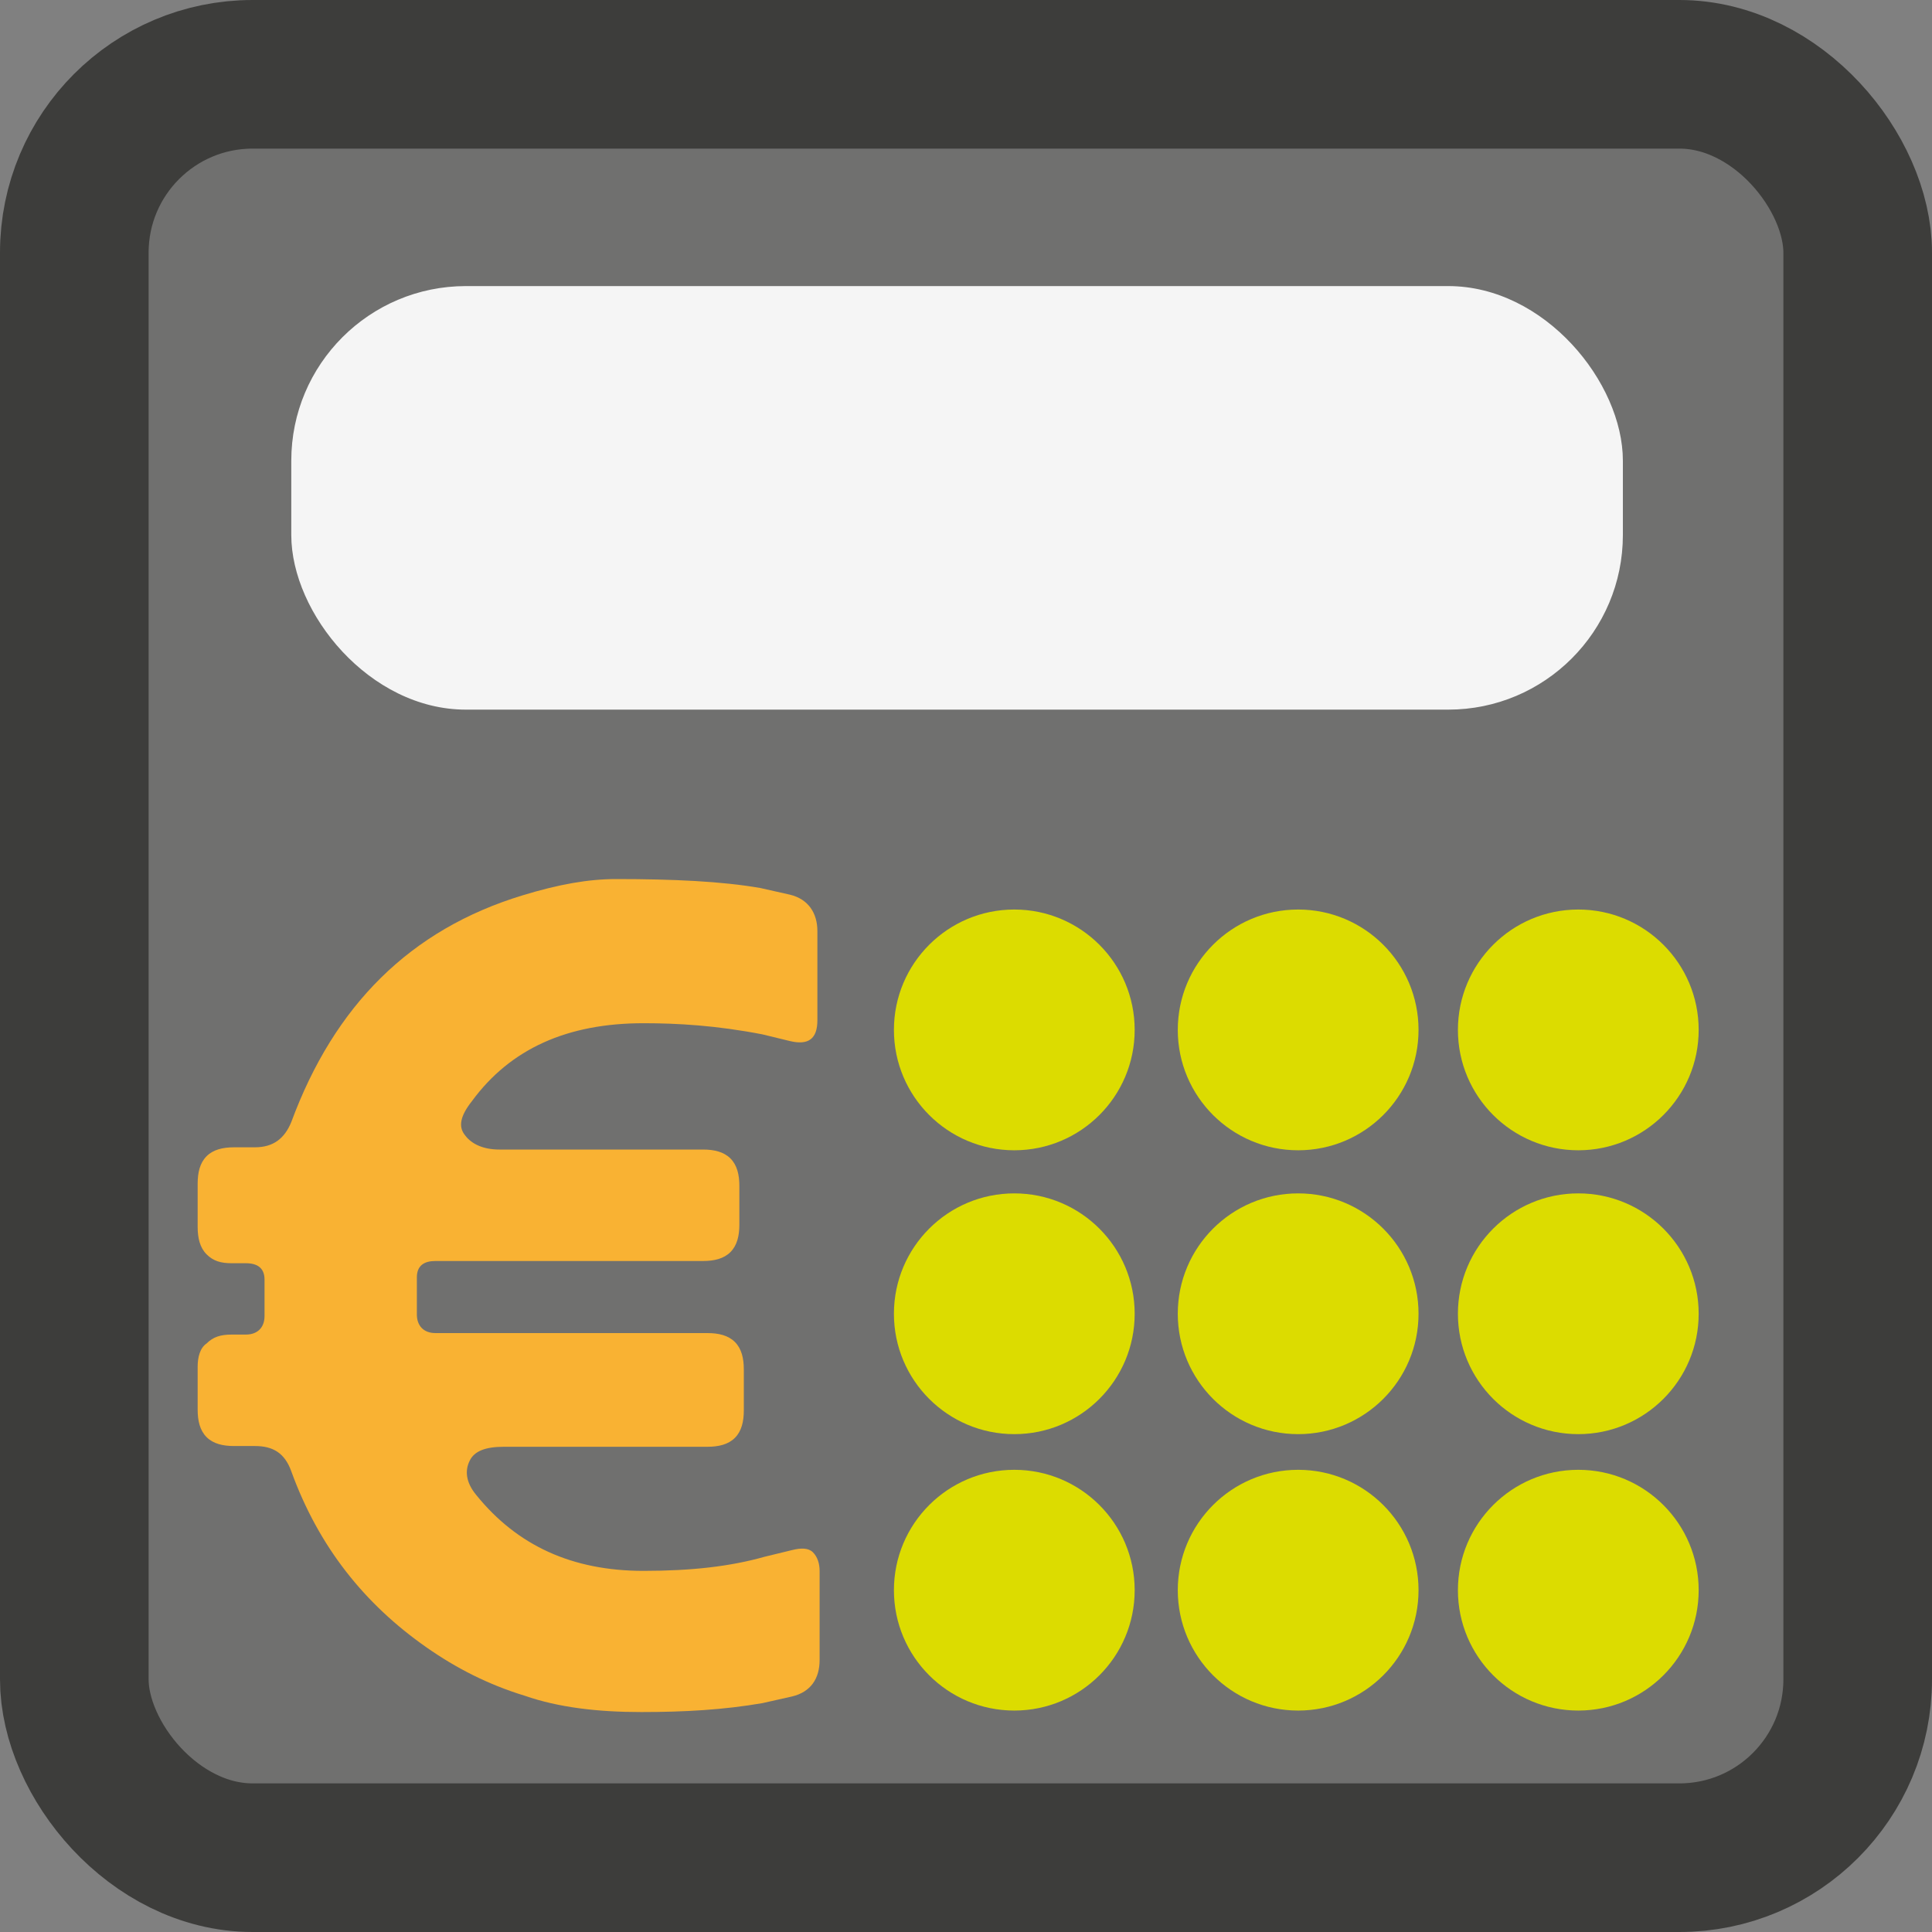
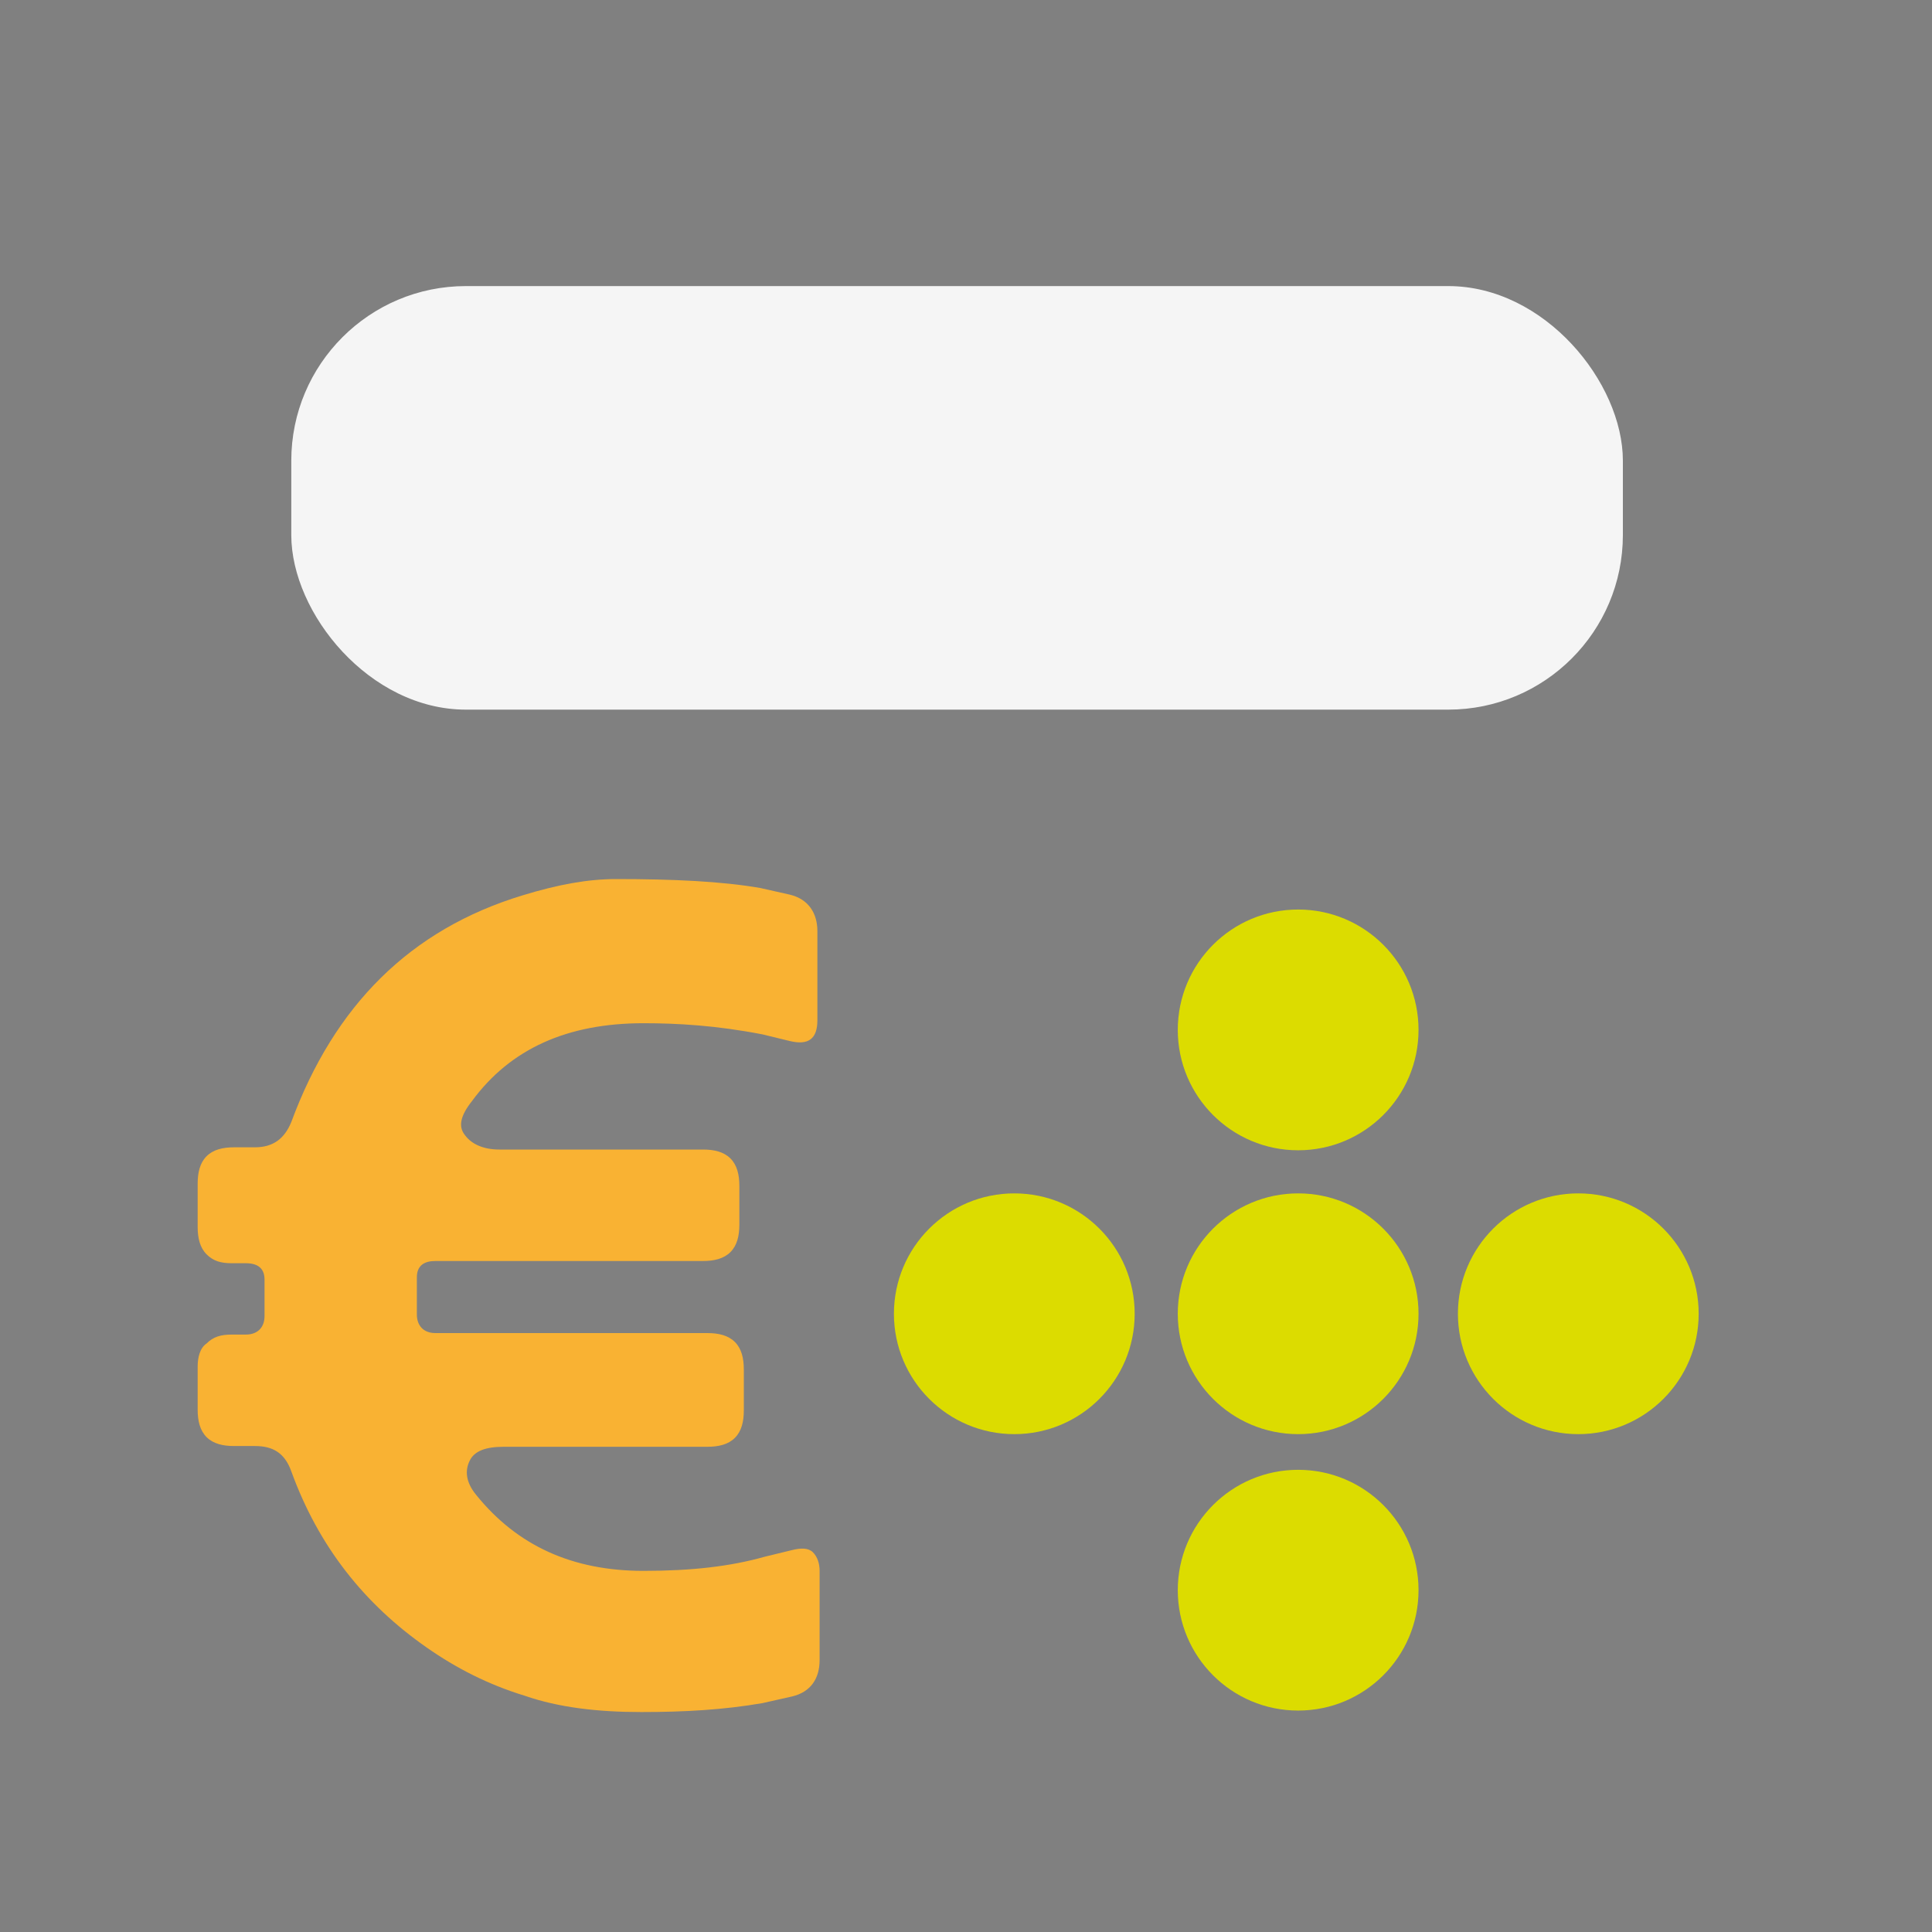
<svg xmlns="http://www.w3.org/2000/svg" id="Layer_2" viewBox="0 0 26 26">
  <rect x="0" y="0" width="26" height="26" fill="#808080" stroke="none" />
  <defs>
    <style>.cls-1{fill:#70706f;stroke:#3d3d3b;stroke-miterlimit:10;stroke-width:2px;}.cls-2{fill:#f9b233;}.cls-2,.cls-3,.cls-4{stroke-width:0px;}.cls-3{fill:#dcdc00;}.cls-4{fill:#f5f5f5;}</style>
  </defs>
  <g id="Layer_1-2">
-     <rect class="cls-1" x="1" y="1" width="24" height="24" rx="2.4" ry="2.4" />
    <path class="cls-2" d="M10.26,22.92c-.52.09-1.05.12-1.63.12s-1.11-.06-1.57-.22c-.49-.15-.92-.37-1.32-.65-.83-.58-1.45-1.35-1.82-2.37-.09-.25-.25-.34-.49-.34h-.28c-.15,0-.28-.03-.37-.12-.09-.09-.12-.22-.12-.37v-.58c0-.12.03-.25.12-.31.09-.09.19-.12.34-.12h.19c.15,0,.25-.09.25-.25v-.49c0-.15-.09-.22-.25-.22h-.19c-.15,0-.25-.03-.34-.12-.09-.09-.12-.22-.12-.37v-.58c0-.15.03-.28.12-.37.09-.09.22-.12.37-.12h.28c.25,0,.4-.12.49-.34.58-1.57,1.6-2.59,3.11-3.05.49-.15.89-.22,1.26-.22.77,0,1.42.03,1.94.12l.4.09c.25.06.37.25.37.49v1.2c0,.25-.12.34-.37.28l-.37-.09c-.62-.12-1.14-.15-1.6-.15-1.02,0-1.79.34-2.31,1.05-.15.19-.19.34-.09.46.09.12.25.19.46.19h2.74c.15,0,.28.03.37.12.09.09.12.22.12.37v.52c0,.15-.03.28-.12.37-.09.09-.22.12-.37.12h-3.6c-.15,0-.25.06-.25.22v.25s0,.25,0,.25c0,.15.09.25.25.25h3.66c.15,0,.28.03.37.12.09.09.12.22.12.37v.55c0,.15-.03.28-.12.37-.09.09-.22.12-.37.12h-2.74c-.25,0-.4.06-.46.19-.06.12-.06.28.09.46.55.68,1.29,1.02,2.25,1.02.65,0,1.17-.06,1.63-.19l.37-.09c.12-.03.22-.03.28.03.06.06.09.15.09.25v1.2c0,.25-.12.43-.37.49l-.4.09Z" />
-     <circle class="cls-3" cx="13.65" cy="13.86" r="1.62" />
    <circle class="cls-3" cx="17.47" cy="13.86" r="1.62" />
-     <circle class="cls-3" cx="21.24" cy="13.86" r="1.62" />
    <circle class="cls-3" cx="13.65" cy="17.68" r="1.62" />
    <circle class="cls-3" cx="17.47" cy="17.68" r="1.62" />
    <circle class="cls-3" cx="21.24" cy="17.68" r="1.62" />
-     <circle class="cls-3" cx="13.65" cy="21.4" r="1.62" />
    <circle class="cls-3" cx="17.47" cy="21.4" r="1.62" />
-     <circle class="cls-3" cx="21.24" cy="21.4" r="1.62" />
    <rect class="cls-4" x="3.92" y="3.85" width="17.92" height="5.7" rx="2.35" ry="2.35" />
  </g>
</svg>